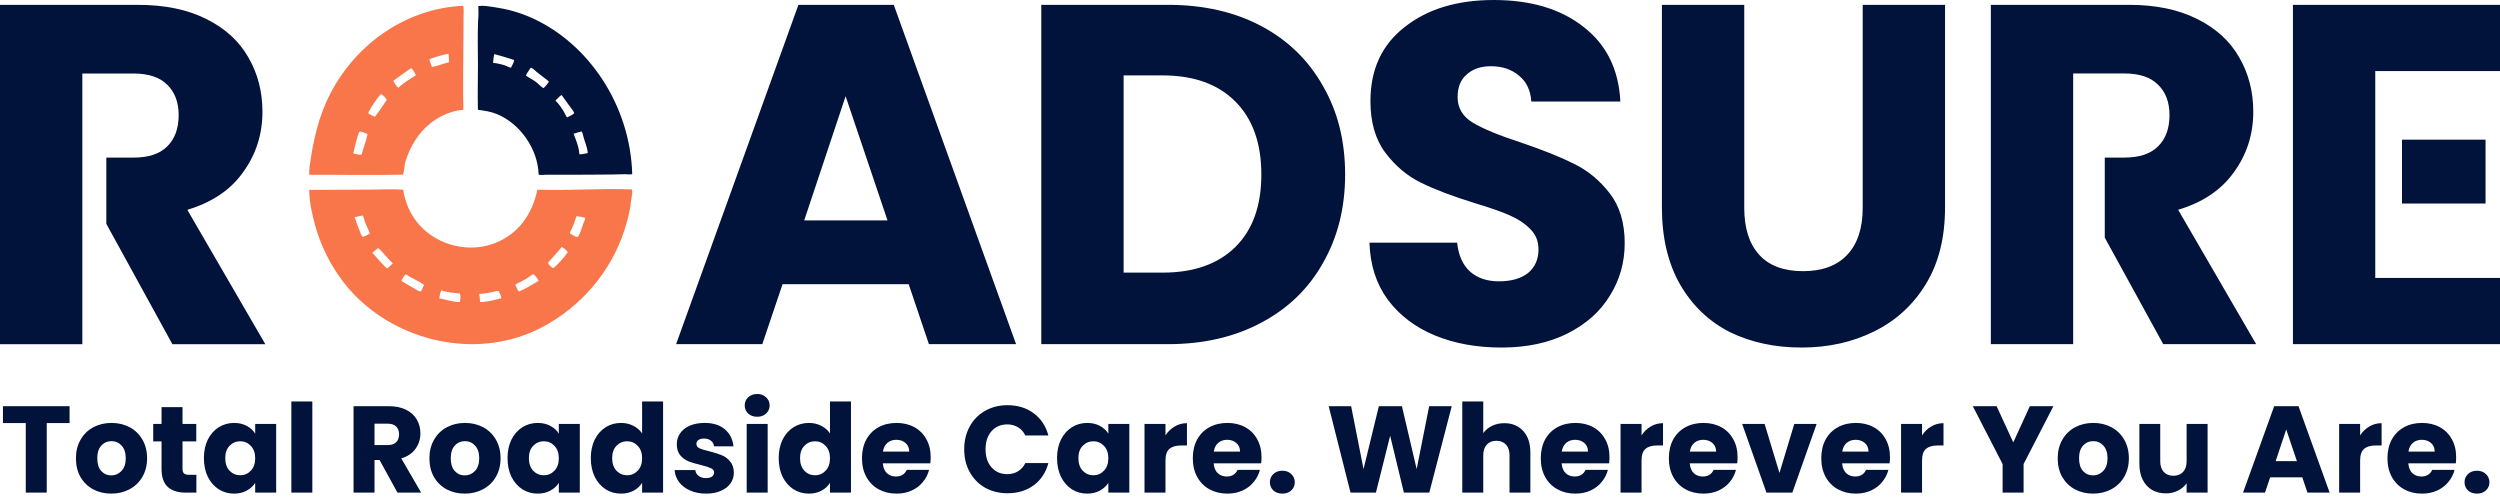
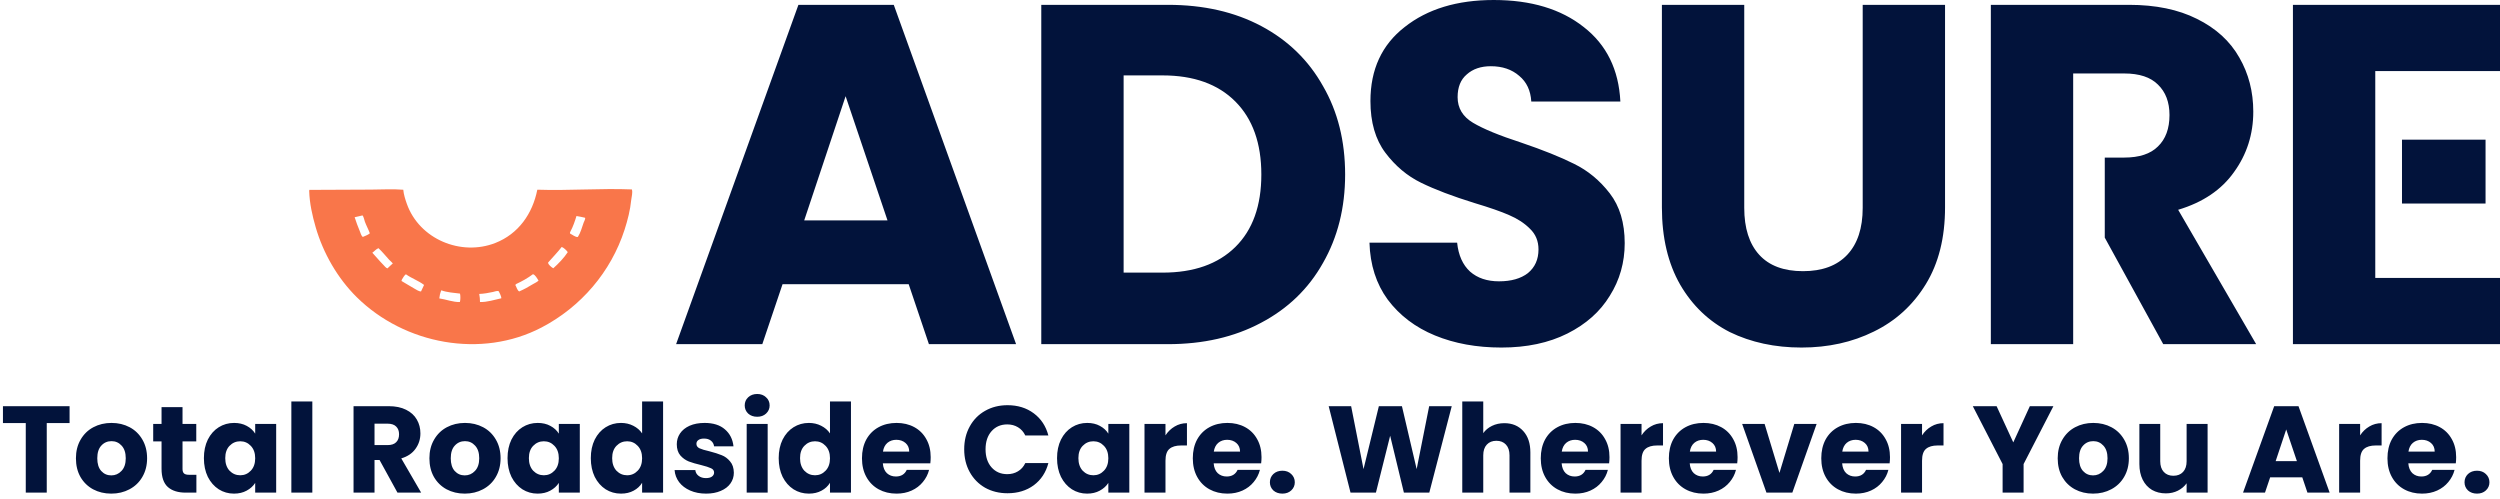
<svg xmlns="http://www.w3.org/2000/svg" width="631" height="126" viewBox="0 0 631 126" fill="none">
-   <path d="M34.882 1.23C41.607 1.23 47.319 2.411 52.018 4.769C56.799 7.128 60.366 10.382 62.716 14.53C65.065 18.596 66.241 23.15 66.241 28.192C66.241 33.886 64.619 38.969 61.377 43.442C58.217 47.916 53.519 51.088 47.279 52.959L66.968 86.876H43.511L26.837 56.497V39.781H33.665C37.473 39.781 40.312 38.847 42.176 36.976C44.119 35.105 45.092 32.462 45.092 29.047C45.092 25.794 44.12 23.23 42.176 21.359C40.312 19.489 37.473 18.554 33.665 18.554H20.784V39.781V54.546V86.876H0V1.23H34.882Z" fill="#02133B" />
  <path d="M377.016 0C386.415 0 393.991 2.278 399.744 6.833C405.497 11.306 408.574 17.57 408.981 25.621H386.496C386.333 22.856 385.321 20.7 383.458 19.155C381.592 17.528 379.201 16.715 376.284 16.715C373.774 16.716 371.747 17.406 370.207 18.789C368.669 20.09 367.901 22.002 367.901 24.522C367.901 27.288 369.198 29.443 371.79 30.989C374.382 32.534 378.435 34.203 383.944 35.993C389.454 37.863 393.906 39.652 397.313 41.36C400.797 43.068 403.797 45.548 406.306 48.8C408.818 52.053 410.072 56.243 410.076 61.367C410.076 66.247 408.818 70.68 406.306 74.666C403.875 78.651 400.309 81.824 395.613 84.182C390.91 86.541 385.36 87.721 378.958 87.721C372.72 87.721 367.129 86.704 362.188 84.671C357.244 82.638 353.276 79.628 350.277 75.643C347.359 71.658 345.819 66.857 345.655 61.245H367.779C368.101 64.417 369.195 66.858 371.061 68.566C372.923 70.193 375.354 71.005 378.353 71.005C381.431 71.005 383.862 70.314 385.646 68.932C387.426 67.468 388.316 65.475 388.316 62.954C388.316 60.84 387.592 59.092 386.132 57.709C384.753 56.327 383.011 55.187 380.906 54.293C378.879 53.398 375.962 52.381 372.155 51.243C366.646 49.535 362.145 47.825 358.663 46.116C355.178 44.409 352.179 41.889 349.669 38.554C347.156 35.219 345.898 30.867 345.898 25.499C345.898 17.529 348.775 11.306 354.528 6.833C360.283 2.278 367.779 2.38143e-07 377.016 0ZM440.248 52.461C440.248 57.585 441.506 61.529 444.015 64.295C446.527 67.06 450.212 68.444 455.075 68.444C459.937 68.444 463.661 67.06 466.258 64.295C468.848 61.529 470.145 57.585 470.145 52.461V1.221H490.929V52.339C490.929 59.984 489.311 66.451 486.067 71.738C482.831 77.025 478.453 81.01 472.94 83.694C467.513 86.378 461.435 87.721 454.711 87.721C447.986 87.721 441.947 86.419 436.601 83.816C431.333 81.132 427.16 77.147 424.082 71.86C421.004 66.492 419.464 59.984 419.464 52.339V1.221H440.248V52.461ZM256.459 86.866H234.459L229.355 71.738H197.512L192.406 86.866H170.648L201.521 1.221H225.587L256.459 86.866ZM294.783 1.221C303.777 1.221 311.638 3.01 318.362 6.589C325.087 10.167 330.274 15.21 333.92 21.716C337.648 28.142 339.511 35.585 339.511 44.043C339.511 52.421 337.648 59.864 333.92 66.371C330.274 72.877 325.047 77.92 318.24 81.499C311.516 85.077 303.695 86.866 294.783 86.866H262.819V1.221H294.783ZM537.368 1.221C544.092 1.221 549.806 2.401 554.505 4.76C559.286 7.118 562.856 10.372 565.202 14.52C567.551 18.587 568.728 23.141 568.728 28.183C568.728 33.876 567.106 38.96 563.866 43.433C560.707 47.906 556.007 51.078 549.767 52.95L569.456 86.866H546L531.244 59.979V39.772H536.152C539.961 39.772 542.799 38.837 544.665 36.967C546.608 35.096 547.58 32.453 547.58 29.038C547.58 25.784 546.608 23.221 544.665 21.35C542.799 19.48 539.961 18.544 536.152 18.544H523.269V39.772V54.537V86.866H502.489V1.221H537.368ZM631 17.937H599.519V35.26V51.365V70.15H631V86.866H578.735V1.221H631V17.937ZM283.602 68.81H293.445C301.303 68.81 307.423 66.654 311.799 62.344C316.174 58.033 318.362 51.933 318.362 44.043C318.362 36.154 316.174 30.013 311.799 25.621C307.423 21.23 301.303 19.033 293.445 19.033H283.602V68.81ZM202.981 55.633H224.008L213.432 24.281L202.981 55.633ZM627.353 51.365H606.263V35.26H627.353V51.365Z" fill="#02133B" />
-   <path fill-rule="evenodd" clip-rule="evenodd" d="M78.136 42.097C79.037 35.522 80.376 29.353 83.448 23.485C90.226 10.537 103.046 2.058 116.897 1.465C117.142 2.282 116.994 3.306 116.994 4.159C116.994 5.892 116.973 7.624 116.972 9.358C116.971 15.446 116.79 21.575 116.953 27.659C116.913 27.793 116.538 27.752 116.431 27.76C115.815 27.805 115.208 27.938 114.61 28.099C112.452 28.679 110.336 29.739 108.556 31.179C105.575 33.591 103.626 36.839 102.387 40.579C102.025 41.673 102.102 43.074 101.705 44.087C93.824 44.264 85.928 44.079 78.046 44.128C78.029 43.453 78.081 42.769 78.136 42.097ZM89.244 38.389C89.182 38.675 89.168 38.549 89.239 38.77C89.861 38.84 90.637 39.164 91.254 39.027C91.712 37.326 92.449 35.559 92.769 33.841C92.266 33.683 91.113 32.998 90.654 33.29C90.044 34.946 89.624 36.661 89.244 38.389ZM93.092 28.162C92.978 28.457 93.016 28.287 93.021 28.68C93.549 28.948 94.054 29.276 94.615 29.462C95.63 28.186 96.698 26.625 97.588 25.238C97.468 24.713 96.579 23.909 96.129 23.722C94.98 25.117 93.965 26.549 93.092 28.162ZM99.404 20.284C99.369 20.345 99.333 20.405 99.297 20.466C99.573 20.939 100.085 21.903 100.553 22.153C101.884 20.856 103.438 19.996 104.943 18.996C104.769 18.555 104.194 17.332 103.74 17.208C102.294 18.233 100.821 19.205 99.404 20.284ZM108.352 14.974C108.563 15.62 108.767 16.263 109.007 16.897C110.424 16.676 111.879 16.039 113.301 15.72C113.376 15.027 113.243 14.289 113.195 13.597C111.532 13.851 109.929 14.337 108.352 14.974Z" fill="#F9764A" />
  <path fill-rule="evenodd" clip-rule="evenodd" d="M78.043 48.222C78.054 48.124 78.065 48.025 78.077 47.927C83.265 47.91 88.459 47.87 93.649 47.856C96.338 47.85 99.105 47.668 101.786 47.889C101.896 49.088 102.283 50.304 102.682 51.435C105.843 60.384 116.361 64.719 125.013 61.328C130.874 59.031 134.426 53.922 135.618 47.88C143.558 48.151 151.539 47.494 159.478 47.811C159.747 48.586 159.399 49.672 159.32 50.472C159.071 52.999 158.428 55.532 157.652 57.945C154.206 68.649 146.617 77.468 136.703 82.65C121.508 90.591 102.103 86.899 90.06 75.025C85.198 70.232 81.568 63.889 79.675 57.343C78.83 54.419 78.124 51.278 78.043 48.222ZM89.514 54.83C89.876 56.019 90.345 57.199 90.813 58.35C90.994 58.796 91.176 59.51 91.557 59.809C92.107 59.547 92.902 59.311 93.35 58.886C92.99 57.897 92.467 56.959 92.099 55.965C91.933 55.515 91.811 54.725 91.507 54.367C90.838 54.501 90.18 54.707 89.514 54.83ZM93.975 63.786C94.907 64.783 95.767 65.853 96.731 66.823C96.998 67.091 97.422 67.667 97.793 67.741C98.219 67.295 98.709 66.916 99.147 66.484C99.158 66.428 98.31 65.661 98.201 65.541C97.322 64.574 96.479 63.524 95.524 62.64C94.909 62.872 94.509 63.426 93.975 63.786ZM101.451 70.538C101.41 70.663 101.37 70.788 101.33 70.913C102.416 71.526 103.459 72.218 104.553 72.819C105.038 73.085 105.698 73.562 106.261 73.573C106.535 73.033 106.797 72.474 107.033 71.916C105.663 70.855 103.877 70.253 102.445 69.224C102.068 69.473 101.685 70.14 101.451 70.538ZM111.04 74.317C110.963 74.647 110.921 74.983 110.878 75.318C112.584 75.559 114.32 76.284 116.073 76.232C116.235 75.732 116.242 74.619 116.107 74.103C114.559 73.914 112.846 73.806 111.373 73.275C111.219 73.618 111.16 73.965 111.04 74.317ZM120.955 74.19C121.086 74.836 121.153 75.559 121.15 76.218C122.868 76.317 124.845 75.638 126.523 75.291C126.59 74.866 126.085 73.927 125.896 73.534C125.546 73.294 124.815 73.609 124.404 73.697C123.272 73.939 122.114 74.149 120.955 74.19ZM130.331 71.661C130.24 71.745 130.15 71.829 130.059 71.912C130.348 72.385 130.54 73.29 131.046 73.561C132.27 73.025 133.415 72.406 134.548 71.697C134.965 71.435 135.613 71.182 135.926 70.807C135.607 70.332 135.088 69.323 134.513 69.212C133.183 70.201 131.832 70.966 130.331 71.661ZM138.463 66.129C138.42 66.182 138.377 66.235 138.334 66.288C138.35 66.782 139.207 67.477 139.648 67.712C140.935 66.564 142.367 65.094 143.303 63.636C142.989 63.175 142.305 62.534 141.78 62.326C140.746 63.668 139.571 64.858 138.463 66.129ZM143.979 58.434C143.821 58.816 143.826 58.633 143.915 58.98C144.434 59.184 145.282 59.941 145.854 59.801C146.541 58.746 146.885 57.395 147.305 56.214C147.403 55.94 147.814 55.233 147.668 54.961C146.943 54.821 146.237 54.614 145.502 54.521C145.097 55.85 144.636 57.204 143.979 58.434Z" fill="#F9764A" />
-   <path fill-rule="evenodd" clip-rule="evenodd" d="M120.675 5.189C120.804 3.994 120.768 2.72 120.737 1.517C122.031 1.354 123.433 1.606 124.72 1.796C127.944 2.273 131.082 3.118 134.092 4.461C148.731 10.991 159.098 26.756 159.575 43.954C159.097 44.116 158.376 43.966 157.87 43.971C156.712 43.981 155.553 44.027 154.395 44.044C150.498 44.101 146.601 44.095 142.704 44.103C141.099 44.106 139.494 44.122 137.89 44.102C137.317 44.094 136.483 44.262 135.953 44.08C135.749 37.426 131.155 31.198 125.507 28.829C123.929 28.166 122.293 27.933 120.628 27.714C120.516 23.988 120.636 20.244 120.634 16.516C120.633 12.751 120.505 8.951 120.675 5.189ZM124.579 14.6C124.522 15.021 124.477 15.443 124.45 15.867C125.495 15.982 126.52 16.195 127.527 16.536C127.986 16.691 128.521 17.069 128.999 17.074C129.212 16.492 129.76 15.794 129.746 15.147C128.1 14.608 126.416 14.069 124.741 13.654C124.696 13.972 124.641 14.285 124.579 14.6ZM132.741 19.07C133.533 19.683 134.484 20.071 135.29 20.694C135.896 21.162 136.538 21.948 137.214 22.257C137.693 21.784 138.119 21.251 138.515 20.698C138.558 20.47 137.735 19.944 137.548 19.785C136.857 19.2 136.098 18.712 135.408 18.126C134.968 17.753 134.539 17.236 133.994 17.058C133.556 17.695 133.037 18.34 132.741 19.07ZM140.358 25.196C140.304 25.26 140.25 25.325 140.197 25.39C141.032 26.2 141.752 27.238 142.357 28.26C142.596 28.662 142.823 29.332 143.157 29.631C143.732 29.343 144.428 29.019 144.933 28.608C144.894 28.17 144.316 27.536 144.068 27.185C143.309 26.108 142.49 25.085 141.765 23.98C141.235 24.227 140.832 24.836 140.358 25.196ZM144.784 33.747C145.392 35.433 146.138 37.088 146.225 38.928C146.817 39.028 147.726 38.715 148.34 38.651C148.314 37.365 147.604 35.834 147.279 34.597C147.179 34.219 147.062 33.398 146.747 33.17C146.085 33.339 145.44 33.556 144.784 33.747Z" fill="#02133B" />
  <path d="M17.561 102.519V106.778H11.8V124.341H6.504V106.778H0.744V102.519H17.561ZM28.084 124.59C26.392 124.59 24.864 124.227 23.501 123.502C22.159 122.776 21.096 121.74 20.311 120.393C19.547 119.046 19.165 117.471 19.165 115.668C19.165 113.886 19.558 112.321 20.342 110.974C21.127 109.606 22.2 108.56 23.563 107.835C24.926 107.109 26.453 106.747 28.146 106.747C29.839 106.747 31.367 107.109 32.73 107.835C34.093 108.56 35.166 109.606 35.951 110.974C36.735 112.321 37.127 113.886 37.127 115.668C37.127 117.451 36.725 119.025 35.92 120.393C35.135 121.74 34.051 122.776 32.668 123.502C31.305 124.227 29.777 124.59 28.084 124.59ZM28.084 119.989C29.096 119.989 29.953 119.616 30.655 118.87C31.378 118.124 31.739 117.057 31.739 115.668C31.739 114.28 31.388 113.212 30.686 112.466C30.005 111.72 29.158 111.347 28.146 111.347C27.114 111.347 26.257 111.72 25.576 112.466C24.895 113.192 24.554 114.259 24.554 115.668C24.554 117.057 24.884 118.124 25.545 118.87C26.226 119.616 27.073 119.989 28.084 119.989ZM49.569 119.834V124.341H46.874C44.954 124.341 43.457 123.875 42.384 122.942C41.31 121.989 40.773 120.445 40.773 118.31V111.409H38.667V106.995H40.773V102.768H46.069V106.995H49.538V111.409H46.069V118.373C46.069 118.891 46.193 119.264 46.441 119.492C46.688 119.72 47.101 119.834 47.679 119.834H49.569ZM51.465 115.637C51.465 113.855 51.795 112.29 52.456 110.943C53.138 109.596 54.056 108.56 55.213 107.835C56.369 107.109 57.659 106.747 59.084 106.747C60.302 106.747 61.365 106.995 62.274 107.493C63.203 107.99 63.915 108.643 64.41 109.451V106.995H69.706V124.341H64.41V121.885C63.895 122.694 63.172 123.346 62.243 123.844C61.334 124.341 60.271 124.59 59.053 124.59C57.649 124.59 56.369 124.227 55.213 123.502C54.056 122.756 53.138 121.709 52.456 120.362C51.795 118.994 51.465 117.419 51.465 115.637ZM64.41 115.668C64.41 114.342 64.039 113.295 63.296 112.528C62.573 111.762 61.685 111.378 60.632 111.378C59.579 111.378 58.681 111.762 57.938 112.528C57.215 113.275 56.854 114.311 56.854 115.637C56.854 116.963 57.215 118.02 57.938 118.808C58.681 119.574 59.579 119.958 60.632 119.958C61.685 119.958 62.573 119.574 63.296 118.808C64.039 118.041 64.41 116.994 64.41 115.668ZM78.833 101.338V124.341H73.538V101.338H78.833ZM100.321 124.341L95.799 116.103H94.53V124.341H89.234V102.519H98.122C99.836 102.519 101.291 102.819 102.489 103.42C103.707 104.021 104.615 104.85 105.214 105.907C105.813 106.944 106.112 108.104 106.112 109.389C106.112 110.839 105.699 112.135 104.873 113.275C104.068 114.414 102.871 115.222 101.281 115.699L106.298 124.341H100.321ZM94.53 112.342H97.812C98.783 112.342 99.505 112.104 99.98 111.627C100.476 111.15 100.724 110.477 100.724 109.606C100.724 108.778 100.476 108.125 99.98 107.648C99.505 107.171 98.783 106.933 97.812 106.933H94.53V112.342ZM117.303 124.59C115.61 124.59 114.082 124.227 112.719 123.502C111.377 122.776 110.314 121.74 109.529 120.393C108.766 119.046 108.383 117.471 108.383 115.668C108.383 113.886 108.776 112.321 109.56 110.974C110.345 109.606 111.418 108.56 112.781 107.835C114.144 107.109 115.672 106.747 117.365 106.747C119.058 106.747 120.585 107.109 121.948 107.835C123.311 108.56 124.385 109.606 125.169 110.974C125.954 112.321 126.346 113.886 126.346 115.668C126.346 117.451 125.943 119.025 125.138 120.393C124.354 121.74 123.27 122.776 121.886 123.502C120.523 124.227 118.996 124.59 117.303 124.59ZM117.303 119.989C118.315 119.989 119.171 119.616 119.873 118.87C120.596 118.124 120.957 117.057 120.957 115.668C120.957 114.28 120.606 113.212 119.904 112.466C119.223 111.72 118.376 111.347 117.365 111.347C116.333 111.347 115.475 111.72 114.794 112.466C114.113 113.192 113.772 114.259 113.772 115.668C113.772 117.057 114.103 118.124 114.763 118.87C115.444 119.616 116.291 119.989 117.303 119.989ZM128.102 115.637C128.102 113.855 128.433 112.29 129.093 110.943C129.775 109.596 130.693 108.56 131.85 107.835C133.006 107.109 134.296 106.747 135.721 106.747C136.939 106.747 138.002 106.995 138.911 107.493C139.84 107.99 140.552 108.643 141.048 109.451V106.995H146.343V124.341H141.048V121.885C140.532 122.694 139.809 123.346 138.88 123.844C137.971 124.341 136.908 124.59 135.69 124.59C134.286 124.59 133.006 124.227 131.85 123.502C130.693 122.756 129.775 121.709 129.093 120.362C128.433 118.994 128.102 117.419 128.102 115.637ZM141.048 115.668C141.048 114.342 140.676 113.295 139.933 112.528C139.21 111.762 138.322 111.378 137.269 111.378C136.216 111.378 135.318 111.762 134.575 112.528C133.852 113.275 133.491 114.311 133.491 115.637C133.491 116.963 133.852 118.02 134.575 118.808C135.318 119.574 136.216 119.958 137.269 119.958C138.322 119.958 139.21 119.574 139.933 118.808C140.676 118.041 141.048 116.994 141.048 115.668ZM149.122 115.637C149.122 113.855 149.452 112.29 150.113 110.943C150.794 109.596 151.713 108.56 152.869 107.835C154.025 107.109 155.316 106.747 156.74 106.747C157.876 106.747 158.908 106.985 159.837 107.462C160.787 107.938 161.53 108.581 162.067 109.389V101.338H167.363V124.341H162.067V121.854C161.571 122.683 160.859 123.346 159.93 123.844C159.021 124.341 157.958 124.59 156.74 124.59C155.316 124.59 154.025 124.227 152.869 123.502C151.713 122.756 150.794 121.709 150.113 120.362C149.452 118.994 149.122 117.419 149.122 115.637ZM162.067 115.668C162.067 114.342 161.695 113.295 160.952 112.528C160.229 111.762 159.342 111.378 158.289 111.378C157.236 111.378 156.338 111.762 155.594 112.528C154.872 113.275 154.51 114.311 154.51 115.637C154.51 116.963 154.872 118.02 155.594 118.808C156.338 119.574 157.236 119.958 158.289 119.958C159.342 119.958 160.229 119.574 160.952 118.808C161.695 118.041 162.067 116.994 162.067 115.668ZM178.224 124.59C176.717 124.59 175.375 124.331 174.198 123.813C173.021 123.295 172.092 122.59 171.411 121.699C170.729 120.787 170.347 119.771 170.265 118.652H175.499C175.561 119.253 175.839 119.74 176.335 120.113C176.83 120.486 177.439 120.673 178.162 120.673C178.822 120.673 179.328 120.549 179.68 120.3C180.051 120.031 180.237 119.689 180.237 119.274C180.237 118.777 179.979 118.414 179.463 118.186C178.946 117.937 178.11 117.668 176.954 117.378C175.715 117.088 174.683 116.787 173.857 116.476C173.031 116.145 172.319 115.637 171.72 114.953C171.122 114.249 170.822 113.306 170.822 112.124C170.822 111.13 171.091 110.228 171.627 109.42C172.185 108.591 172.99 107.938 174.043 107.462C175.117 106.985 176.386 106.747 177.852 106.747C180.02 106.747 181.723 107.286 182.962 108.363C184.222 109.441 184.944 110.87 185.13 112.653H180.237C180.154 112.052 179.886 111.575 179.432 111.223C178.998 110.87 178.42 110.694 177.697 110.694C177.078 110.694 176.603 110.819 176.273 111.067C175.942 111.296 175.777 111.617 175.777 112.031C175.777 112.528 176.035 112.902 176.552 113.15C177.088 113.399 177.914 113.648 179.029 113.896C180.309 114.228 181.352 114.56 182.157 114.891C182.962 115.202 183.664 115.72 184.263 116.445C184.882 117.15 185.202 118.103 185.223 119.305C185.223 120.321 184.934 121.232 184.356 122.041C183.798 122.828 182.983 123.45 181.909 123.906C180.856 124.362 179.628 124.59 178.224 124.59ZM191.126 105.192C190.197 105.192 189.433 104.923 188.834 104.384C188.256 103.824 187.967 103.141 187.967 102.332C187.967 101.504 188.256 100.82 188.834 100.281C189.433 99.721 190.197 99.441 191.126 99.441C192.035 99.441 192.778 99.721 193.356 100.281C193.955 100.82 194.254 101.504 194.254 102.332C194.254 103.141 193.955 103.824 193.356 104.384C192.778 104.923 192.035 105.192 191.126 105.192ZM193.759 106.995V124.341H188.463V106.995H193.759ZM196.543 115.637C196.543 113.855 196.874 112.29 197.534 110.943C198.216 109.596 199.134 108.56 200.291 107.835C201.447 107.109 202.737 106.747 204.162 106.747C205.297 106.747 206.33 106.985 207.259 107.462C208.208 107.938 208.952 108.581 209.489 109.389V101.338H214.784V124.341H209.489V121.854C208.993 122.683 208.281 123.346 207.352 123.844C206.443 124.341 205.38 124.59 204.162 124.59C202.737 124.59 201.447 124.227 200.291 123.502C199.134 122.756 198.216 121.709 197.534 120.362C196.874 118.994 196.543 117.419 196.543 115.637ZM209.489 115.668C209.489 114.342 209.117 113.295 208.374 112.528C207.651 111.762 206.763 111.378 205.71 111.378C204.657 111.378 203.759 111.762 203.016 112.528C202.293 113.275 201.932 114.311 201.932 115.637C201.932 116.963 202.293 118.02 203.016 118.808C203.759 119.574 204.657 119.958 205.71 119.958C206.763 119.958 207.651 119.574 208.374 118.808C209.117 118.041 209.489 116.994 209.489 115.668ZM234.906 115.388C234.906 115.886 234.875 116.404 234.813 116.943H222.828C222.91 118.02 223.251 118.849 223.85 119.43C224.469 119.989 225.222 120.269 226.11 120.269C227.432 120.269 228.35 119.709 228.867 118.59H234.503C234.214 119.73 233.687 120.756 232.924 121.668C232.18 122.58 231.241 123.295 230.105 123.813C228.97 124.331 227.7 124.59 226.296 124.59C224.603 124.59 223.096 124.227 221.775 123.502C220.453 122.776 219.421 121.74 218.678 120.393C217.934 119.046 217.563 117.471 217.563 115.668C217.563 113.865 217.924 112.29 218.647 110.943C219.39 109.596 220.422 108.56 221.744 107.835C223.065 107.109 224.582 106.747 226.296 106.747C227.968 106.747 229.455 107.099 230.756 107.803C232.056 108.508 233.068 109.513 233.791 110.819C234.534 112.124 234.906 113.648 234.906 115.388ZM229.486 113.99C229.486 113.078 229.176 112.352 228.557 111.814C227.937 111.275 227.163 111.005 226.234 111.005C225.346 111.005 224.593 111.264 223.973 111.782C223.375 112.3 223.003 113.036 222.858 113.99H229.486ZM243.364 113.399C243.364 111.243 243.829 109.327 244.758 107.648C245.687 105.949 246.977 104.633 248.629 103.7C250.301 102.747 252.19 102.27 254.296 102.27C256.877 102.27 259.086 102.954 260.924 104.322C262.761 105.69 263.99 107.555 264.609 109.917H258.787C258.353 109.005 257.734 108.311 256.929 107.835C256.144 107.358 255.246 107.12 254.234 107.12C252.603 107.12 251.282 107.69 250.27 108.829C249.258 109.969 248.753 111.492 248.753 113.399C248.753 115.306 249.258 116.829 250.27 117.968C251.282 119.108 252.603 119.678 254.234 119.678C255.246 119.678 256.144 119.44 256.929 118.963C257.734 118.486 258.353 117.792 258.787 116.88H264.609C263.99 119.243 262.761 121.108 260.924 122.476C259.086 123.823 256.877 124.496 254.296 124.496C252.19 124.496 250.301 124.03 248.629 123.098C246.977 122.144 245.687 120.828 244.758 119.15C243.829 117.471 243.364 115.554 243.364 113.399ZM266.799 115.637C266.799 113.855 267.129 112.29 267.79 110.943C268.471 109.596 269.39 108.56 270.546 107.835C271.703 107.109 272.993 106.747 274.417 106.747C275.636 106.747 276.699 106.995 277.607 107.493C278.536 107.99 279.249 108.643 279.744 109.451V106.995H285.04V124.341H279.744V121.885C279.228 122.694 278.505 123.346 277.576 123.844C276.668 124.341 275.605 124.59 274.386 124.59C272.982 124.59 271.703 124.227 270.546 123.502C269.39 122.756 268.471 121.709 267.79 120.362C267.129 118.994 266.799 117.419 266.799 115.637ZM279.744 115.668C279.744 114.342 279.372 113.295 278.629 112.528C277.906 111.762 277.019 111.378 275.966 111.378C274.913 111.378 274.015 111.762 273.272 112.528C272.549 113.275 272.188 114.311 272.188 115.637C272.188 116.963 272.549 118.02 273.272 118.808C274.015 119.574 274.913 119.958 275.966 119.958C277.019 119.958 277.906 119.574 278.629 118.808C279.372 118.041 279.744 116.994 279.744 115.668ZM294.167 109.886C294.786 108.933 295.561 108.187 296.49 107.648C297.419 107.088 298.451 106.809 299.587 106.809V112.435H298.131C296.81 112.435 295.819 112.726 295.158 113.306C294.497 113.865 294.167 114.86 294.167 116.29V124.341H288.871V106.995H294.167V109.886ZM318.408 115.388C318.408 115.886 318.377 116.404 318.315 116.943H306.33C306.412 118.02 306.753 118.849 307.352 119.43C307.971 119.989 308.724 120.269 309.612 120.269C310.934 120.269 311.852 119.709 312.369 118.59H318.005C317.716 119.73 317.19 120.756 316.426 121.668C315.682 122.58 314.743 123.295 313.608 123.813C312.472 124.331 311.202 124.59 309.798 124.59C308.105 124.59 306.598 124.227 305.277 123.502C303.955 122.776 302.923 121.74 302.18 120.393C301.437 119.046 301.065 117.471 301.065 115.668C301.065 113.865 301.426 112.29 302.149 110.943C302.892 109.596 303.924 108.56 305.246 107.835C306.567 107.109 308.085 106.747 309.798 106.747C311.471 106.747 312.957 107.099 314.258 107.803C315.559 108.508 316.57 109.513 317.293 110.819C318.036 112.124 318.408 113.648 318.408 115.388ZM312.988 113.99C312.988 113.078 312.678 112.352 312.059 111.814C311.44 111.275 310.665 111.005 309.736 111.005C308.848 111.005 308.095 111.264 307.476 111.782C306.877 112.3 306.505 113.036 306.361 113.99H312.988ZM323.679 124.59C322.75 124.59 321.986 124.32 321.387 123.782C320.809 123.222 320.52 122.538 320.52 121.73C320.52 120.901 320.809 120.207 321.387 119.647C321.986 119.088 322.75 118.808 323.679 118.808C324.587 118.808 325.331 119.088 325.909 119.647C326.507 120.207 326.807 120.901 326.807 121.73C326.807 122.538 326.507 123.222 325.909 123.782C325.331 124.32 324.587 124.59 323.679 124.59ZM366.421 102.519L360.754 124.341H354.343L350.874 109.979L347.282 124.341H340.871L335.359 102.519H341.026L344.154 118.404L348.025 102.519H353.848L357.564 118.404L360.723 102.519H366.421ZM379.7 106.809C381.682 106.809 383.271 107.472 384.469 108.798C385.666 110.104 386.265 111.907 386.265 114.207V124.341H381V114.922C381 113.761 380.701 112.86 380.102 112.218C379.503 111.575 378.698 111.254 377.687 111.254C376.675 111.254 375.869 111.575 375.271 112.218C374.672 112.86 374.373 113.761 374.373 114.922V124.341H369.077V101.338H374.373V109.327C374.909 108.56 375.643 107.948 376.572 107.493C377.501 107.037 378.543 106.809 379.7 106.809ZM406.233 115.388C406.233 115.886 406.202 116.404 406.14 116.943H394.155C394.24 118.02 394.581 118.849 395.177 119.43C395.797 119.989 396.552 120.269 397.438 120.269C398.762 120.269 399.679 119.709 400.194 118.59H405.831C405.544 119.73 405.018 120.756 404.251 121.668C403.508 122.58 402.571 123.295 401.433 123.813C400.299 124.331 399.029 124.59 397.624 124.59C395.932 124.59 394.426 124.227 393.102 123.502C391.782 122.776 390.749 121.74 390.005 120.393C389.262 119.046 388.891 117.471 388.891 115.668C388.891 113.865 389.254 112.29 389.974 110.943C390.718 109.596 391.751 108.56 393.071 107.835C394.395 107.109 395.913 106.747 397.624 106.747C399.296 106.747 400.783 107.099 402.083 107.803C403.384 108.508 404.398 109.513 405.118 110.819C405.862 112.124 406.233 113.648 406.233 115.388ZM400.814 113.99C400.814 113.078 400.504 112.352 399.885 111.814C399.265 111.275 398.491 111.005 397.562 111.005C396.675 111.005 395.921 111.264 395.301 111.782C394.705 112.3 394.333 113.036 394.186 113.99H400.814ZM414.324 109.886C414.943 108.933 415.718 108.187 416.647 107.648C417.576 107.088 418.609 106.809 419.744 106.809V112.435H418.288C416.968 112.435 415.977 112.726 415.315 113.306C414.653 113.865 414.324 114.86 414.324 116.29V124.341H409.028V106.995H414.324V109.886ZM438.565 115.388C438.565 115.886 438.534 116.404 438.472 116.943H426.487C426.569 118.02 426.909 118.849 427.509 119.43C428.129 119.989 428.883 120.269 429.77 120.269C431.09 120.269 432.011 119.709 432.526 118.59H438.163C437.872 119.73 437.346 120.756 436.583 121.668C435.84 122.58 434.899 123.295 433.765 123.813C432.631 124.331 431.361 124.59 429.956 124.59C428.264 124.59 426.754 124.227 425.434 123.502C424.114 122.776 423.081 121.74 422.337 120.393C421.594 119.046 421.222 117.471 421.222 115.668C421.222 113.865 421.582 112.29 422.306 110.943C423.05 109.596 424.083 108.56 425.403 107.835C426.723 107.109 428.241 106.747 429.956 106.747C431.628 106.747 433.115 107.099 434.415 107.803C435.716 108.508 436.726 109.513 437.45 110.819C438.194 112.124 438.565 113.648 438.565 115.388ZM433.146 113.99C433.146 113.078 432.836 112.352 432.217 111.814C431.597 111.275 430.823 111.005 429.894 111.005C429.007 111.005 428.253 111.264 427.633 111.782C427.033 112.3 426.661 113.036 426.518 113.99H433.146ZM449.134 119.367L452.881 106.995H458.517L452.385 124.341H445.851L439.719 106.995H445.386L449.134 119.367ZM477.033 115.388C477.033 115.886 477.002 116.404 476.94 116.943H464.955C465.04 118.02 465.381 118.849 465.977 119.43C466.596 119.989 467.351 120.269 468.238 120.269C469.562 120.269 470.479 119.709 470.994 118.59H476.63C476.344 119.73 475.818 120.756 475.051 121.668C474.308 122.58 473.371 123.295 472.233 123.813C471.099 124.331 469.829 124.59 468.424 124.59C466.732 124.59 465.226 124.227 463.902 123.502C462.582 122.776 461.548 121.74 460.805 120.393C460.062 119.046 459.69 117.471 459.69 115.668C459.69 113.865 460.054 112.29 460.774 110.943C461.517 109.596 462.551 108.56 463.871 107.835C465.195 107.109 466.713 106.747 468.424 106.747C470.096 106.747 471.582 107.099 472.883 107.803C474.184 108.508 475.198 109.513 475.918 110.819C476.661 112.124 477.033 113.648 477.033 115.388ZM471.613 113.99C471.613 113.078 471.304 112.352 470.684 111.814C470.065 111.275 469.291 111.005 468.362 111.005C467.475 111.005 466.72 111.264 466.101 111.782C465.505 112.3 465.133 113.036 464.986 113.99H471.613ZM485.124 109.886C485.743 108.933 486.517 108.187 487.447 107.648C488.376 107.088 489.409 106.809 490.543 106.809V112.435H489.088C487.768 112.435 486.777 112.726 486.115 113.306C485.453 113.865 485.124 114.86 485.124 116.29V124.341H479.828V106.995H485.124V109.886ZM518.28 102.519L510.755 117.129V124.341H505.459V117.129L497.934 102.519H503.942L508.153 111.658L512.334 102.519H518.28ZM528.283 124.59C526.588 124.59 525.063 124.227 523.7 123.502C522.357 122.776 521.292 121.74 520.51 120.393C519.744 119.046 519.364 117.471 519.364 115.668C519.364 113.886 519.755 112.321 520.537 110.974C521.323 109.606 522.399 108.56 523.762 107.835C525.125 107.109 526.65 106.747 528.345 106.747C530.037 106.747 531.566 107.109 532.929 107.835C534.292 108.56 535.364 109.606 536.15 110.974C536.932 112.321 537.326 113.886 537.326 115.668C537.326 117.451 536.924 119.025 536.119 120.393C535.333 121.74 534.249 122.776 532.867 123.502C531.504 124.227 529.975 124.59 528.283 124.59ZM528.283 119.989C529.294 119.989 530.149 119.616 530.854 118.87C531.574 118.124 531.938 117.057 531.938 115.668C531.938 114.28 531.586 113.212 530.885 112.466C530.204 111.72 529.356 111.347 528.345 111.347C527.312 111.347 526.456 111.72 525.775 112.466C525.094 113.192 524.753 114.259 524.753 115.668C524.753 117.057 525.082 118.124 525.744 118.87C526.425 119.616 527.269 119.989 528.283 119.989ZM557.197 106.995V124.341H551.901V121.979C551.367 122.745 550.632 123.367 549.703 123.844C548.797 124.299 547.782 124.528 546.668 124.528C545.348 124.528 544.182 124.237 543.168 123.657C542.158 123.056 541.372 122.196 540.814 121.077C540.257 119.958 539.978 118.642 539.978 117.129V106.995H545.243V116.414C545.243 117.575 545.545 118.476 546.141 119.119C546.741 119.761 547.546 120.082 548.557 120.082C549.59 120.082 550.407 119.761 551.003 119.119C551.603 118.476 551.901 117.575 551.901 116.414V106.995H557.197ZM581.098 120.486H572.984L571.683 124.341H566.14L574.006 102.519H580.138L588.004 124.341H582.398L581.098 120.486ZM579.735 116.383L577.041 108.394L574.377 116.383H579.735ZM595.696 109.886C596.315 108.933 597.09 108.187 598.019 107.648C598.948 107.088 599.977 106.809 601.116 106.809V112.435H599.66C598.336 112.435 597.345 112.726 596.687 113.306C596.025 113.865 595.696 114.86 595.696 116.29V124.341H590.4V106.995H595.696V109.886ZM619.933 115.388C619.933 115.886 619.906 116.404 619.844 116.943H607.859C607.94 118.02 608.281 118.849 608.881 119.43C609.5 119.989 610.251 120.269 611.142 120.269C612.462 120.269 613.379 119.709 613.898 118.59H619.535C619.244 119.73 618.718 120.756 617.955 121.668C617.212 122.58 616.271 123.295 615.137 123.813C613.999 124.331 612.729 124.59 611.328 124.59C609.632 124.59 608.126 124.227 606.806 123.502C605.482 122.776 604.453 121.74 603.709 120.393C602.966 119.046 602.594 117.471 602.594 115.668C602.594 113.865 602.954 112.29 603.678 110.943C604.422 109.596 605.451 108.56 606.775 107.835C608.095 107.109 609.613 106.747 611.328 106.747C613 106.747 614.487 107.099 615.787 107.803C617.088 108.508 618.098 109.513 618.822 110.819C619.566 112.124 619.933 113.648 619.933 115.388ZM614.518 113.99C614.518 113.078 614.208 112.352 613.588 111.814C612.969 111.275 612.195 111.005 611.266 111.005C610.375 111.005 609.624 111.264 609.005 111.782C608.405 112.3 608.033 113.036 607.89 113.99H614.518ZM625.206 124.59C624.277 124.59 623.514 124.32 622.914 123.782C622.337 123.222 622.047 122.538 622.047 121.73C622.047 120.901 622.337 120.207 622.914 119.647C623.514 119.088 624.277 118.808 625.206 118.808C626.116 118.808 626.859 119.088 627.436 119.647C628.036 120.207 628.334 120.901 628.334 121.73C628.334 122.538 628.036 123.222 627.436 123.782C626.859 124.32 626.116 124.59 625.206 124.59Z" fill="#02133B" />
</svg>